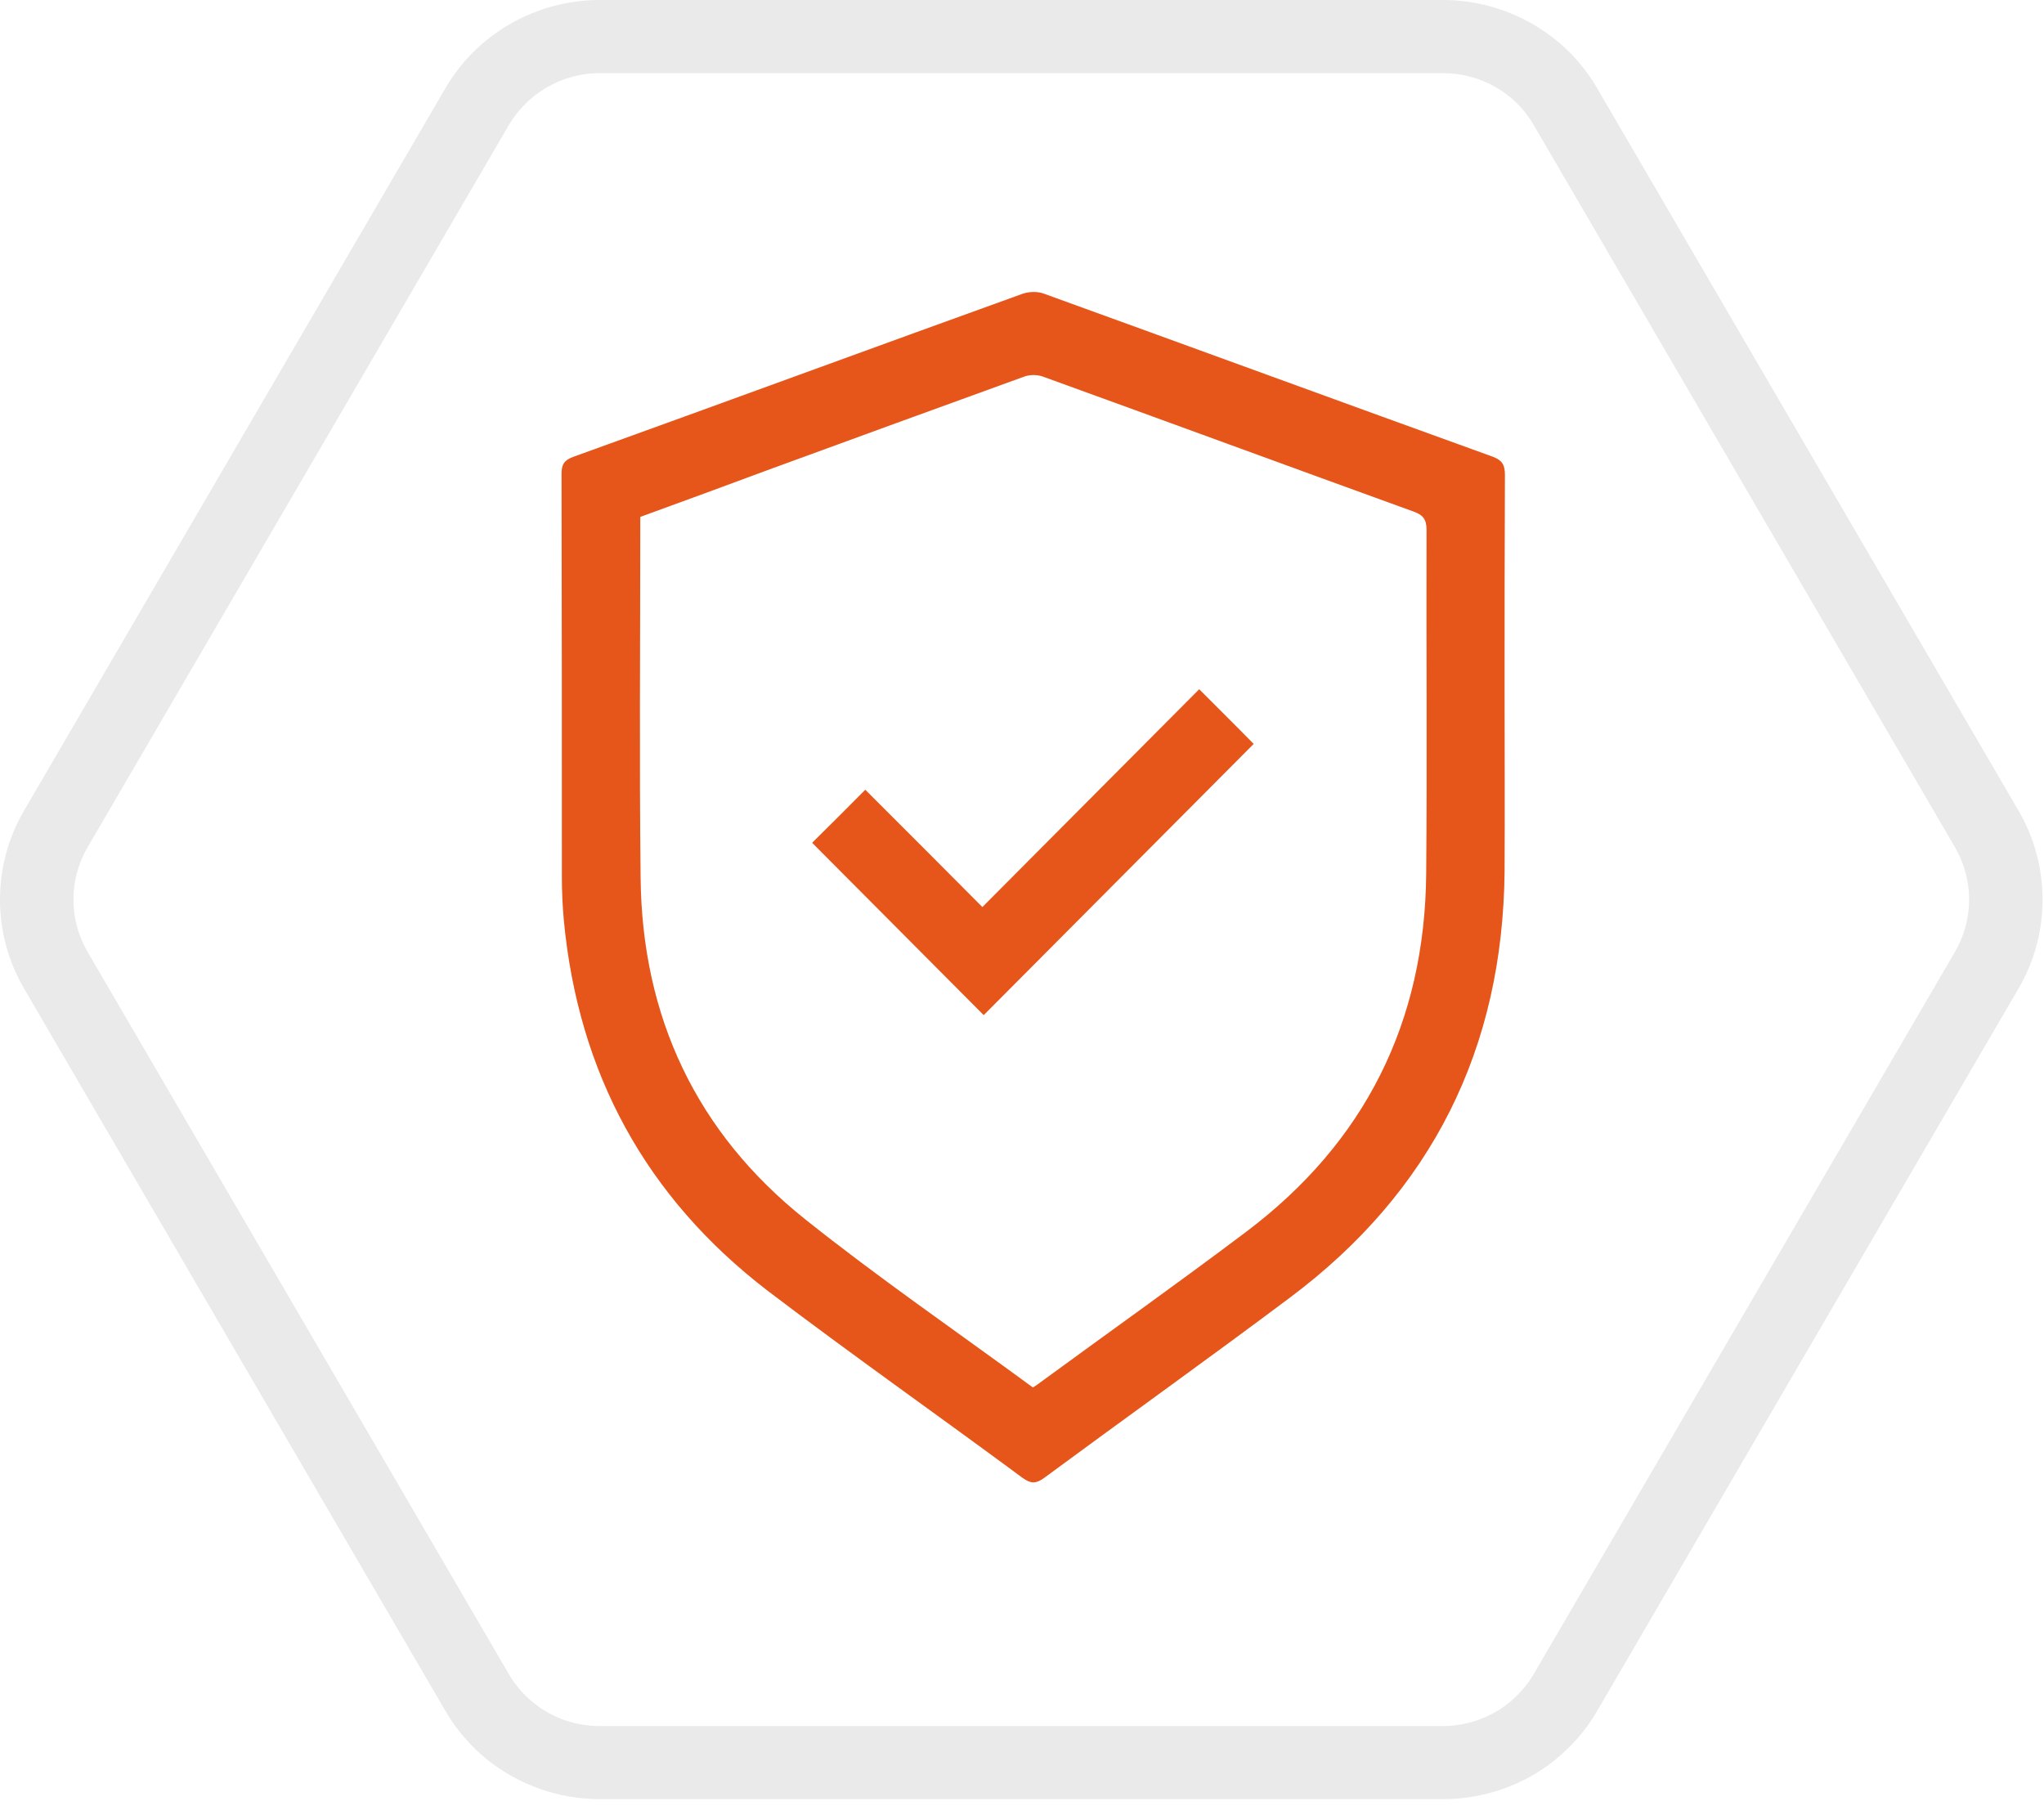
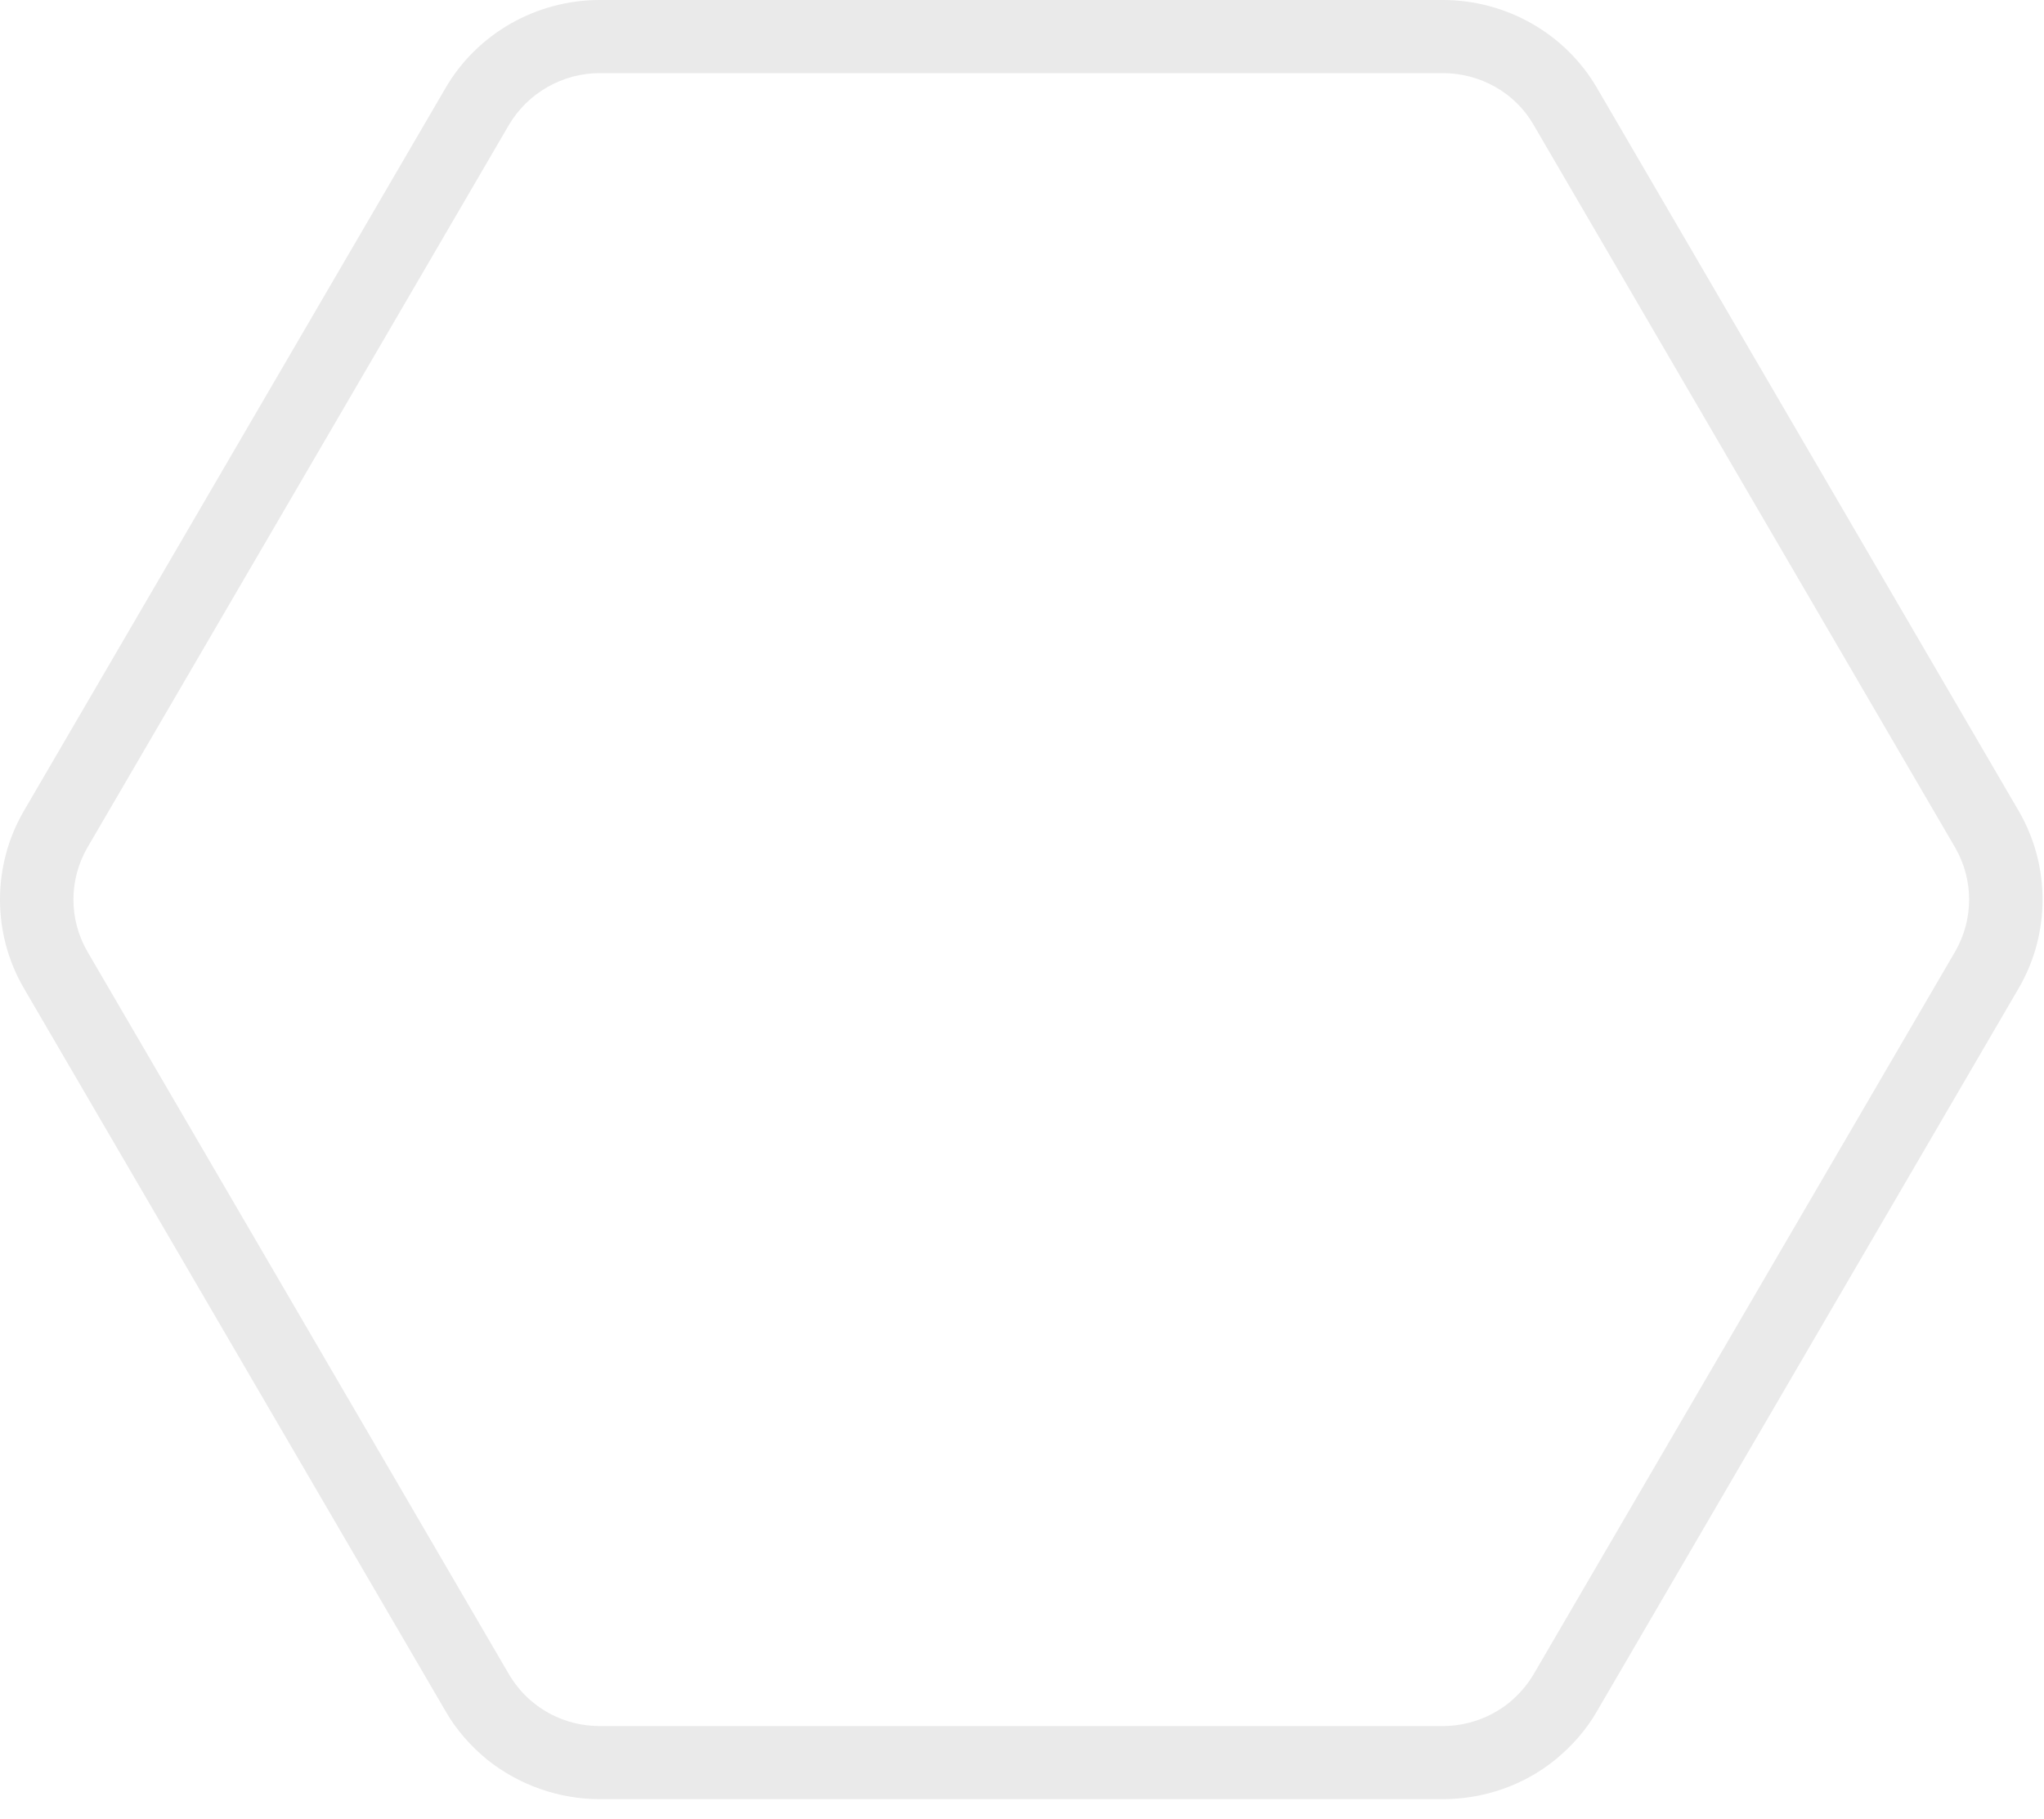
<svg xmlns="http://www.w3.org/2000/svg" width="91" height="81" viewBox="0 0 91 81" fill="none">
  <path d="M64.236 80.106H26.7C24.873 80.106 23.102 79.473 21.695 78.352C20.946 77.737 20.307 77.013 19.832 76.181L1.055 43.987C-0.352 41.563 -0.352 38.543 1.055 36.119L19.832 3.925C21.238 1.501 23.869 0 26.7 0H64.236C67.067 0 69.698 1.501 71.104 3.925L89.881 36.119C91.288 38.543 91.288 41.563 89.881 43.987L71.104 76.181C70.629 77.013 69.99 77.737 69.241 78.352C67.834 79.491 66.063 80.106 64.236 80.106ZM26.7 3.256C25.038 3.256 23.503 4.142 22.663 5.553L3.886 37.747C3.064 39.176 3.064 40.93 3.886 42.359L22.663 74.554C22.956 75.042 23.321 75.476 23.759 75.82C24.581 76.489 25.622 76.851 26.7 76.851H64.236C65.295 76.851 66.337 76.489 67.177 75.82C67.615 75.458 67.981 75.042 68.273 74.554L87.05 42.359C87.872 40.93 87.872 39.176 87.05 37.747L68.273 5.553C67.451 4.124 65.898 3.256 64.236 3.256H26.7Z" fill="#EAEAEA" />
-   <path d="M66.985 30.659C66.985 33.373 67 36.072 66.985 38.787C66.912 46.694 63.743 53.047 57.435 57.771C53.813 60.485 50.133 63.112 46.496 65.796C46.117 66.075 45.883 66.061 45.518 65.796C41.75 63.009 37.91 60.309 34.186 57.478C28.753 53.311 25.745 47.78 25.102 40.973C25.044 40.342 25.015 39.696 25.015 39.051C25.015 33.065 25.015 27.079 25 21.093C25 20.682 25.117 20.492 25.511 20.345C32.185 17.939 38.844 15.489 45.518 13.083C45.81 12.98 46.205 12.965 46.496 13.083C53.141 15.489 59.786 17.924 66.445 20.33C66.883 20.492 67 20.697 67 21.152C66.985 24.321 66.985 27.49 66.985 30.659ZM45.985 61.776C46.117 61.688 46.219 61.63 46.307 61.556C49.373 59.312 52.455 57.126 55.492 54.837C60.764 50.861 63.437 45.521 63.495 38.904C63.539 33.798 63.495 28.693 63.51 23.587C63.51 23.118 63.349 22.927 62.94 22.78C57.435 20.785 51.929 18.76 46.423 16.765C46.175 16.677 45.854 16.677 45.606 16.765C41.794 18.144 37.983 19.538 34.171 20.932C32.273 21.636 30.403 22.326 28.505 23.015C28.505 23.206 28.505 23.367 28.505 23.529C28.505 28.707 28.461 33.886 28.52 39.065C28.578 45.271 31.002 50.421 35.836 54.279C39.107 56.891 42.568 59.268 45.985 61.776ZM38.523 35.163C37.72 35.97 36.917 36.777 36.157 37.525C38.698 40.078 41.268 42.66 43.795 45.198C47.796 41.178 51.841 37.114 55.814 33.123C55.054 32.346 54.236 31.539 53.389 30.688C50.22 33.872 47.022 37.085 43.736 40.386C41.969 38.611 40.217 36.85 38.523 35.163Z" fill="#E65519" />
</svg>